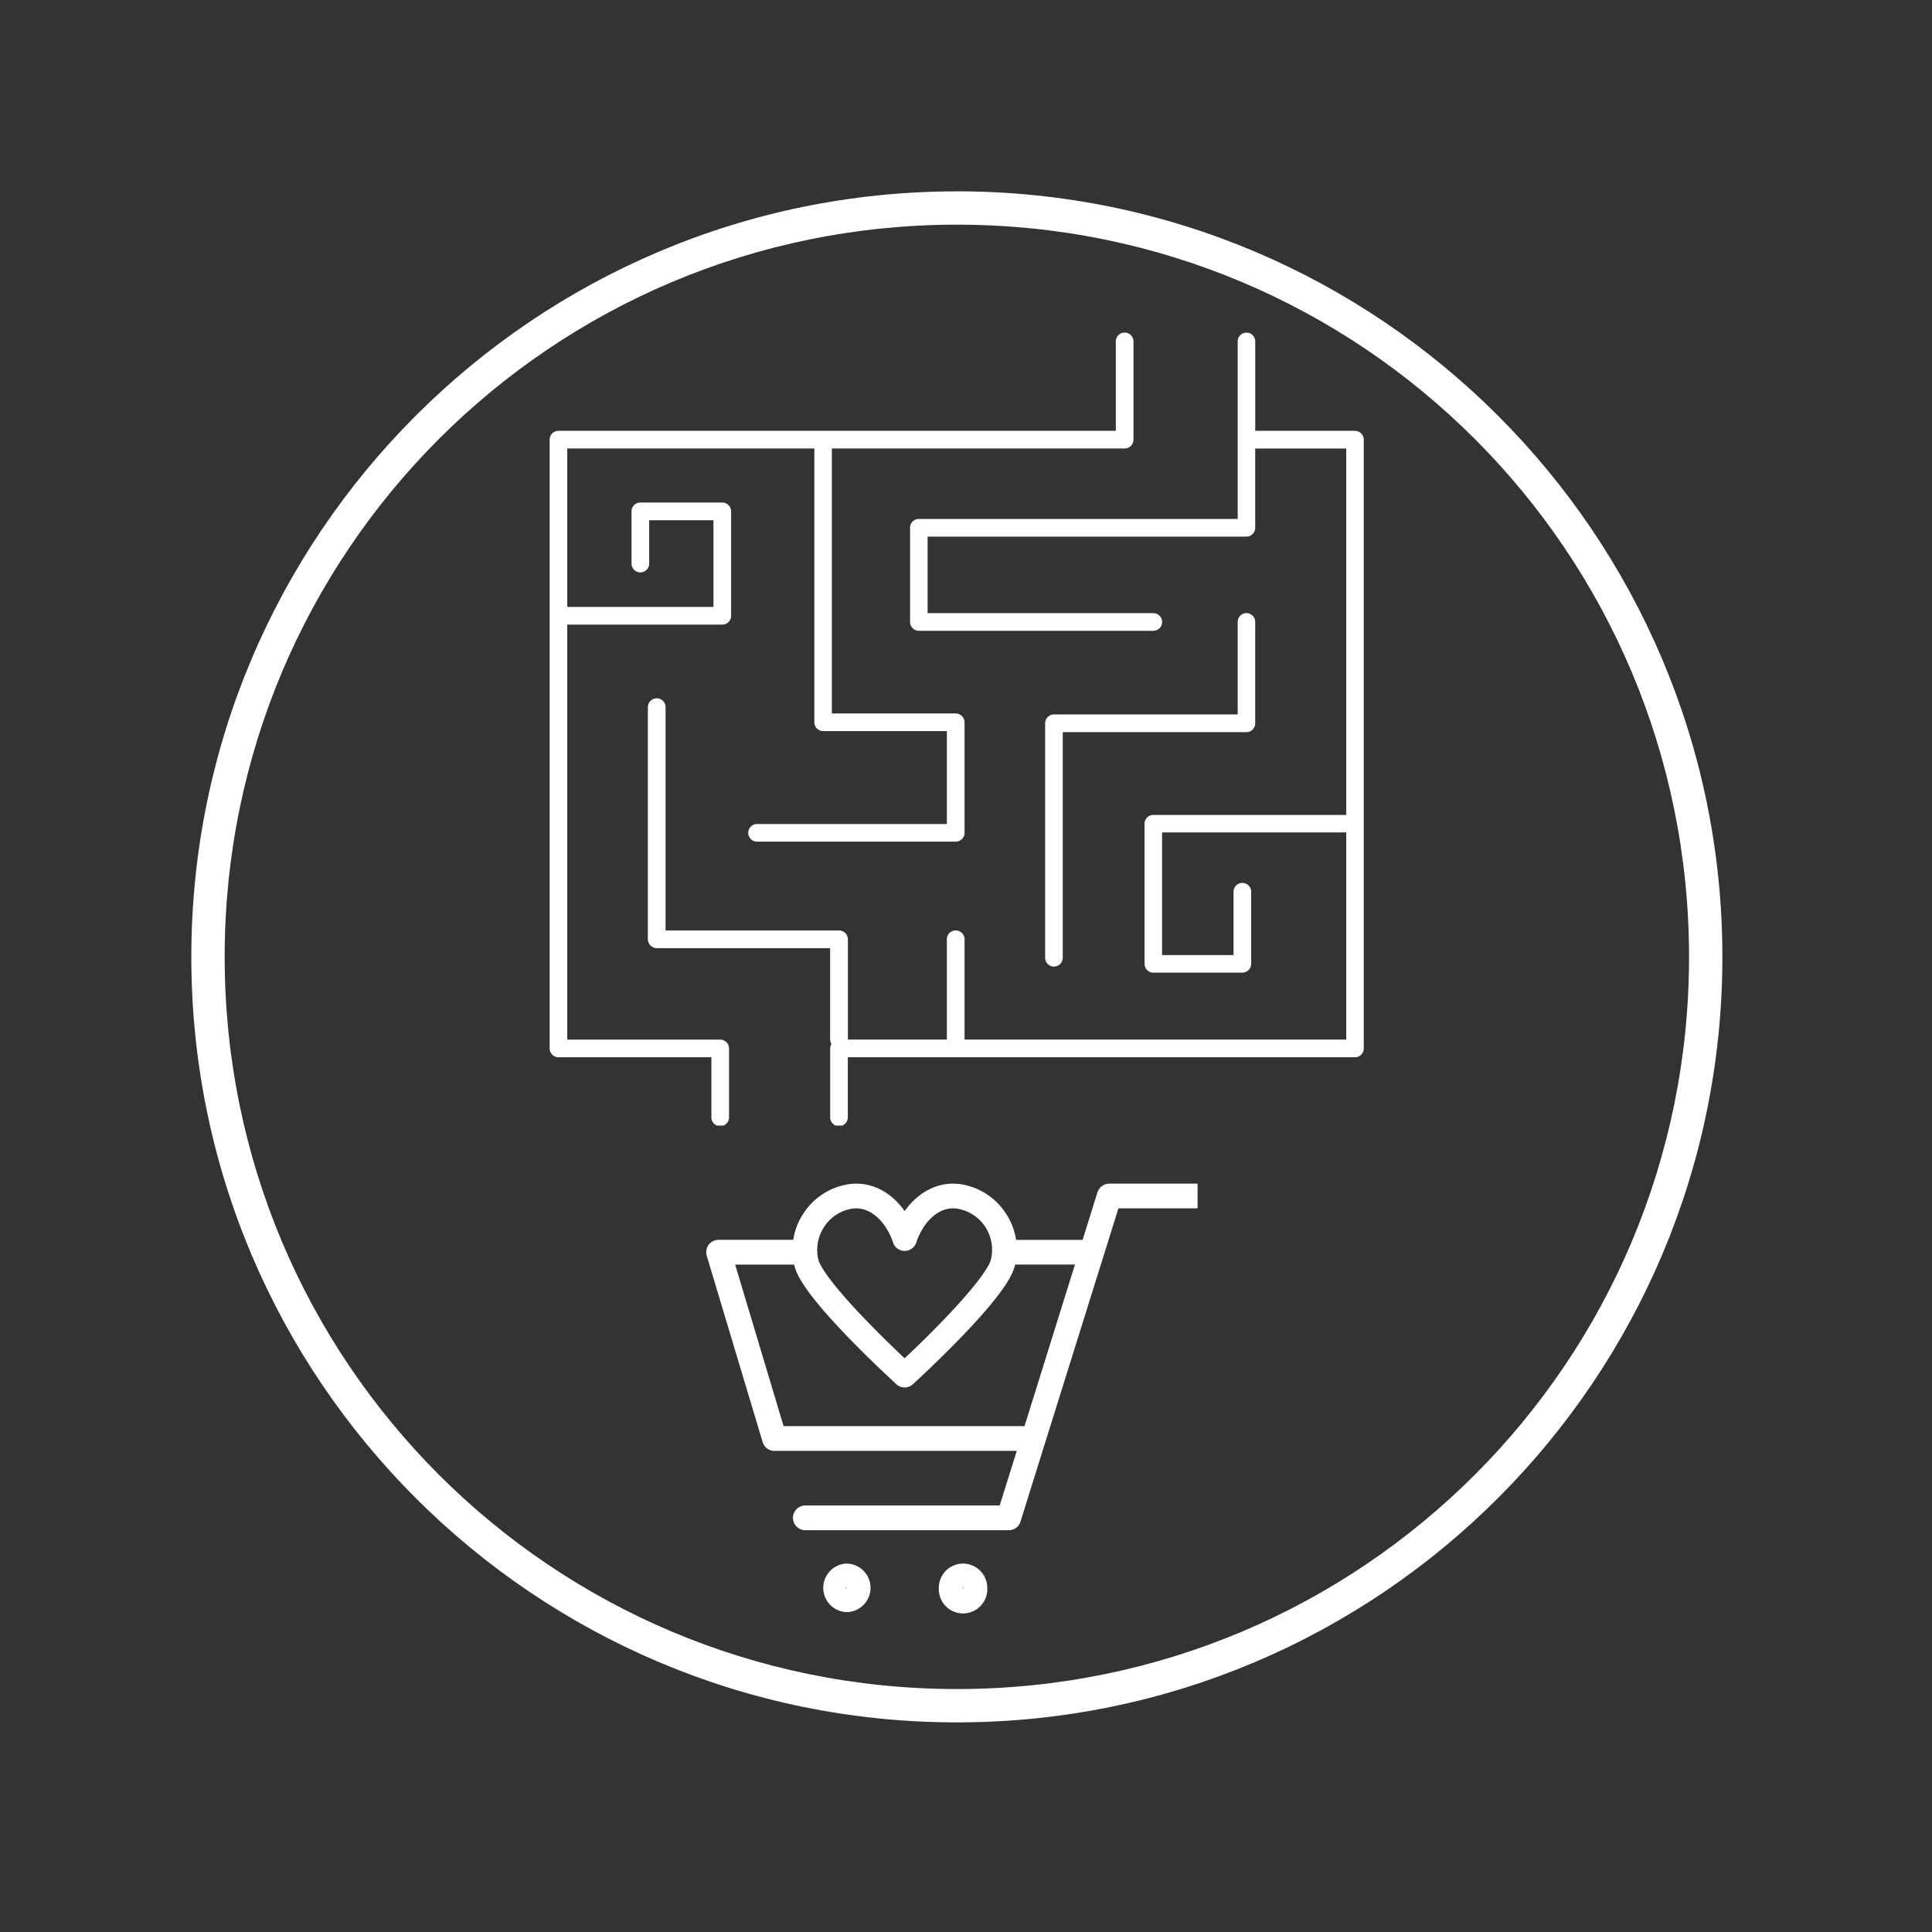
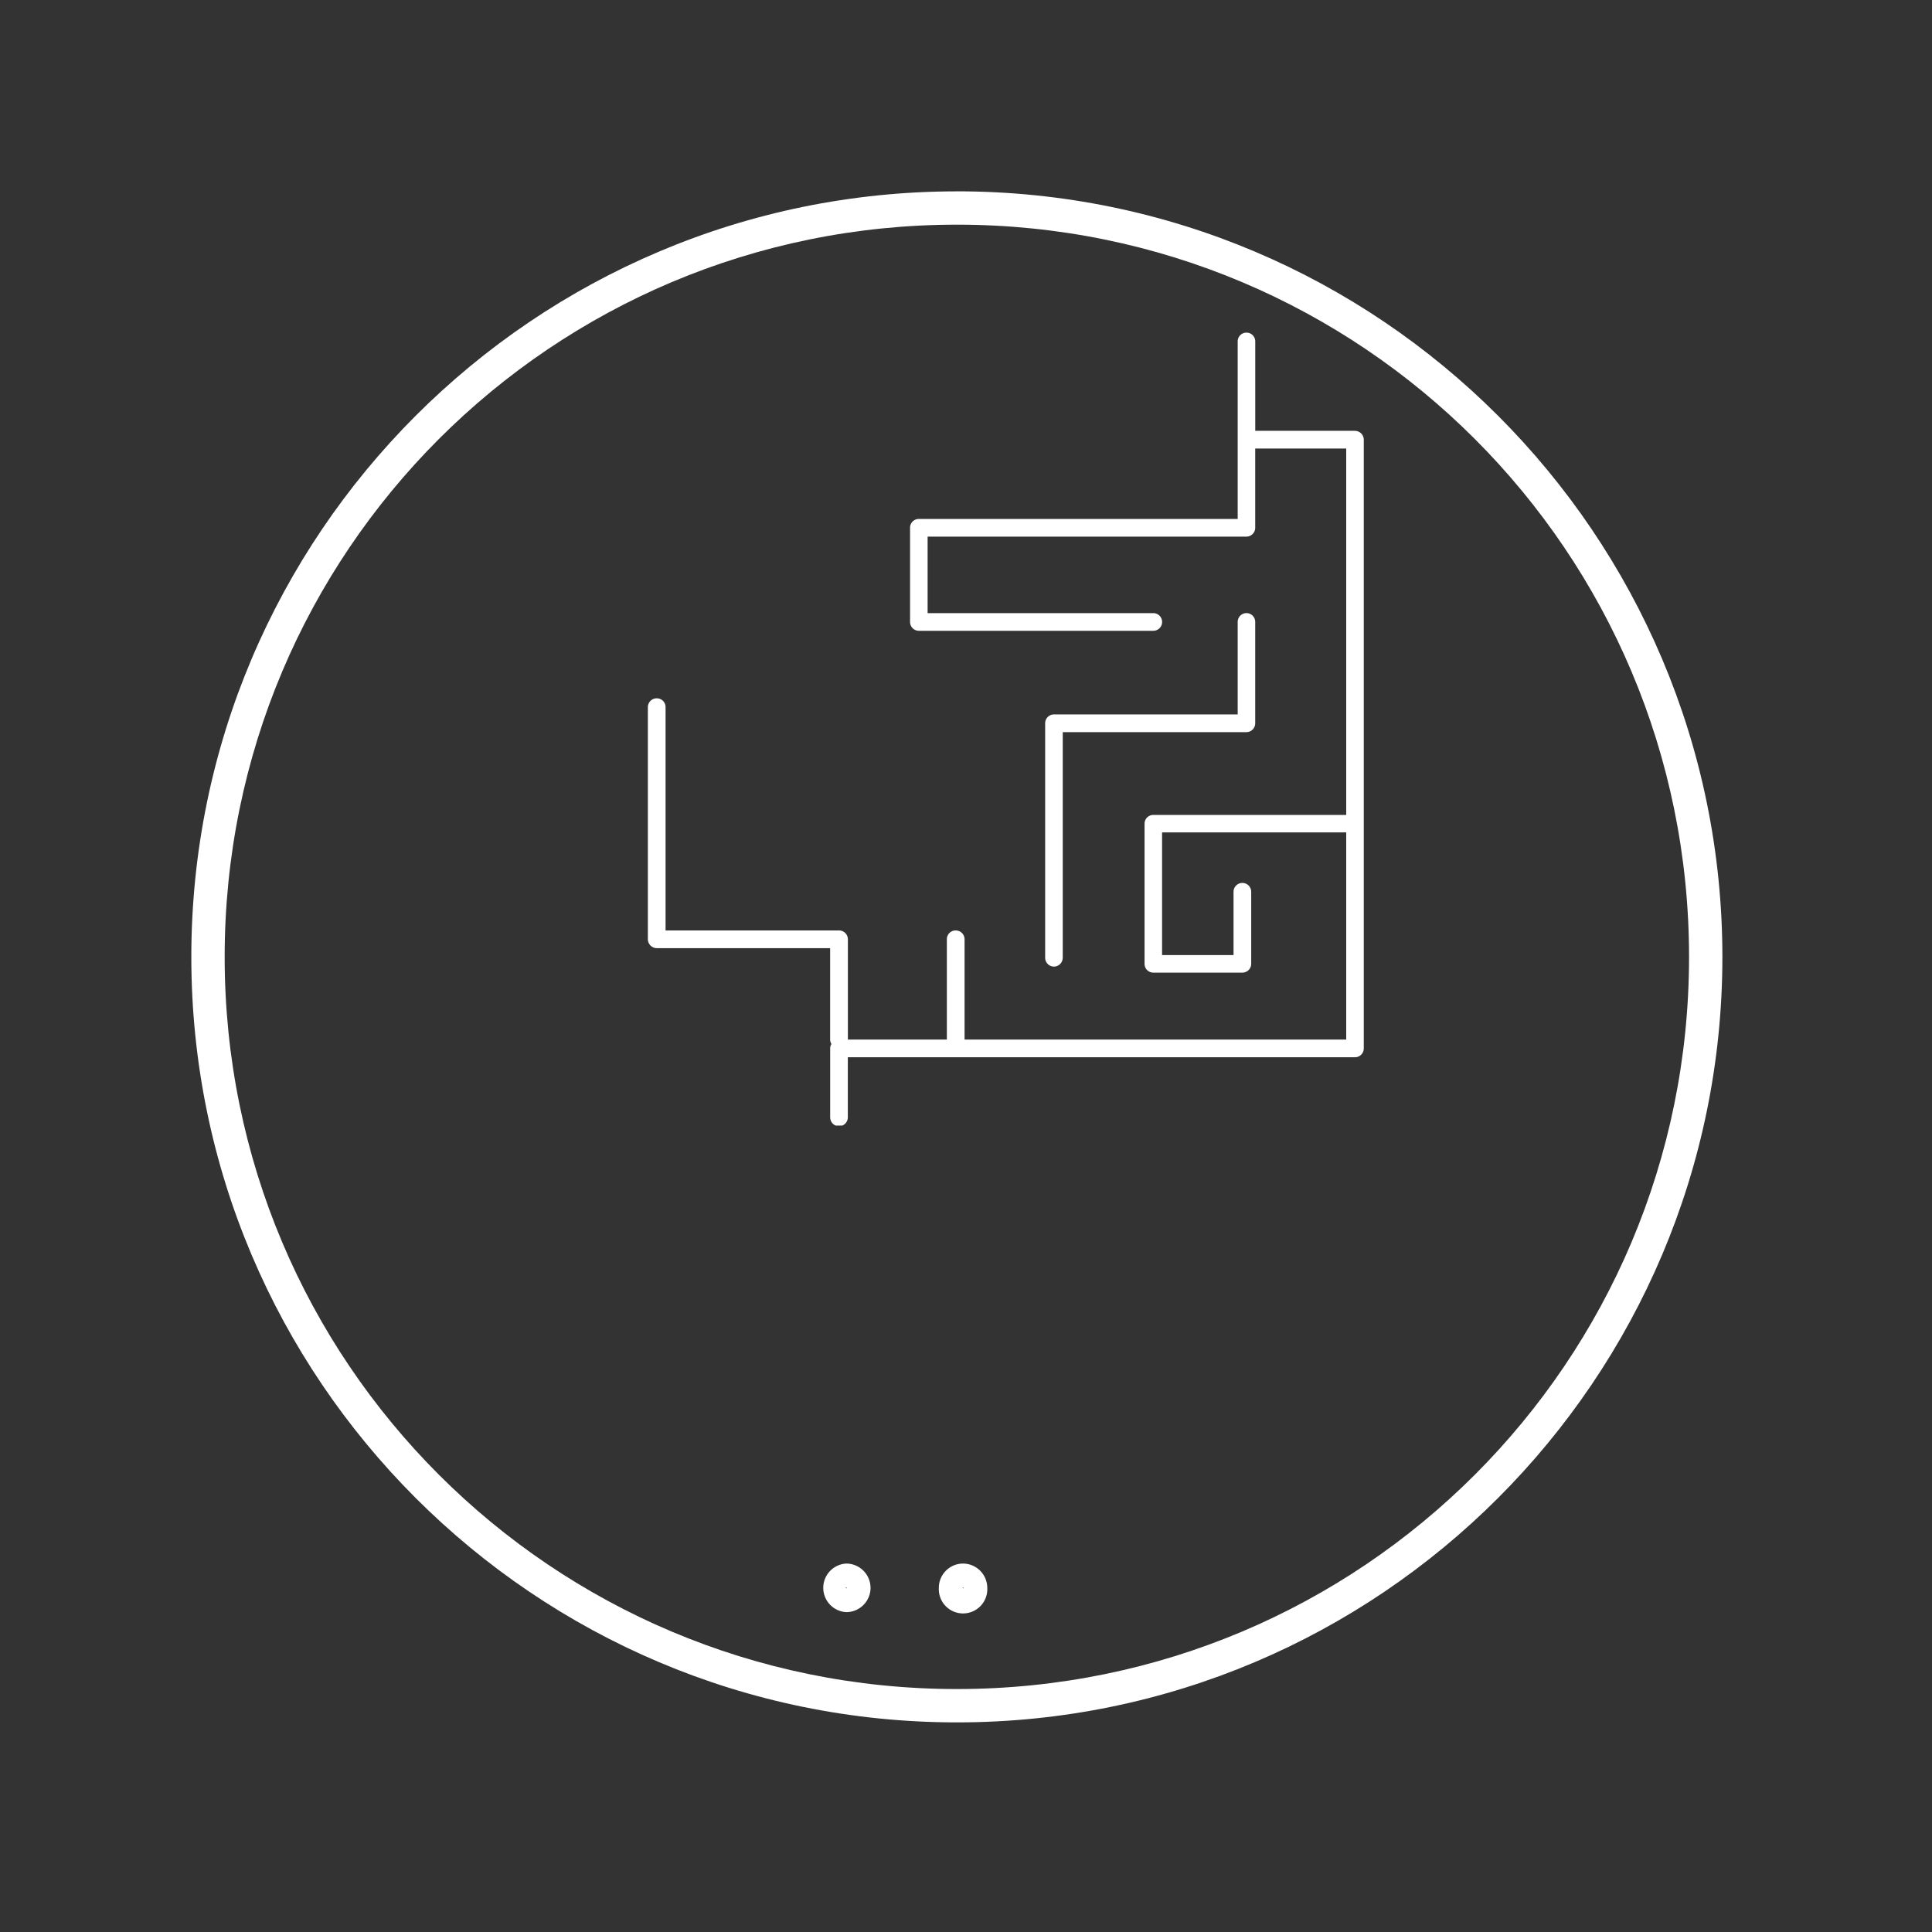
<svg xmlns="http://www.w3.org/2000/svg" width="70" height="70" version="1.0" viewBox="0 0 52.5 52.5">
  <rect x="0" y="0" width="52.5" height="52.5" fill="#333333" stroke="none" />
  <defs>
    <clipPath id="a">
      <path d="M5.2 5.2h41.605v41.605H5.199Zm0 0" />
    </clipPath>
    <clipPath id="b">
-       <path d="M19.172 32.164h13.371V42H19.172Zm0 0" />
-     </clipPath>
+       </clipPath>
    <clipPath id="c">
      <path d="M17 9.04h20.215v21.546H17Zm0 0" />
    </clipPath>
    <clipPath id="d">
-       <path d="M14.926 9.04H31v21.546H14.926Zm0 0" />
-     </clipPath>
+       </clipPath>
  </defs>
  <g clip-path="url(#a)">
    <path fill="#fff" d="M26.004 5.2c-11.48 0-20.805 9.323-20.805 20.804 0 11.476 9.324 20.8 20.805 20.8 11.476 0 20.8-9.324 20.8-20.8 0-11.48-9.324-20.805-20.8-20.805Zm0 .905c11 0 19.894 8.895 19.894 19.899 0 11-8.894 19.894-19.894 19.894-11.004 0-19.899-8.894-19.899-19.894C6.105 15 15 6.105 26.004 6.105Zm0 0" />
  </g>
  <g clip-path="url(#b)">
-     <path fill="#fff" d="m21.293 38.754-1.316-4.39h1.601a.065.065 0 0 1 .008.027c.062.25.281.73 1.492 1.98.645.664 1.274 1.238 1.277 1.242a.34.34 0 0 0 .227.09.333.333 0 0 0 .227-.09 31.8 31.8 0 0 0 1.277-1.242c1.21-1.25 1.43-1.73 1.492-1.98.004-.008.004-.02.008-.028h1.625l-1.371 4.39Zm1.082-5.383a1.12 1.12 0 0 1 .703-.512.77.77 0 0 1 .188-.023c.48 0 .847.465 1 .922a.33.33 0 0 0 .316.234.339.339 0 0 0 .32-.234c.149-.457.516-.922.996-.922a.77.77 0 0 1 .188.023 1.125 1.125 0 0 1 .871 1.14v.028c-.004.07-.016.137-.031.207-.024.094-.188.496-1.32 1.668-.395.41-.786.785-1.024 1.008a31.87 31.87 0 0 1-1.023-1.008c-1.133-1.172-1.297-1.574-1.32-1.668a1.136 1.136 0 0 1 .136-.863Zm10.117-1.207H30.11s-.004 0-.004.004c-.011 0-.02 0-.027.004-.008 0-.012 0-.02.004-.003 0-.007 0-.011.004-.008 0-.016.004-.02.004-.004.004-.007.004-.011.004-.008.003-.012.007-.02.011-.004 0-.008 0-.012.004s-.007.008-.015.008c-.004.004-.008.008-.012.008l-.012.011a.03.03 0 0 0-.015.008.008.008 0 0 1-.008.008l-.016.016-.008.008c-.003.003-.007.007-.011.015l-.008.008c-.004.004-.008.012-.012.02a.008.008 0 0 0-.008.007l-.011.02a.085.085 0 0 0-.012.02v.007c-.008.012-.012.024-.016.035l-.402 1.29H27.61a1.752 1.752 0 0 0-.246-.669 1.786 1.786 0 0 0-1.117-.816 1.512 1.512 0 0 0-.348-.043c-.511 0-.984.277-1.316.746-.328-.469-.805-.746-1.316-.746-.114 0-.23.016-.348.043a1.786 1.786 0 0 0-1.117.816c-.13.207-.211.434-.246.668h-2.028a.342.342 0 0 0-.27.133.35.35 0 0 0-.054.297l1.52 5.066a.335.335 0 0 0 .32.239h6.586l-.465 1.484h-5.281a.336.336 0 1 0 0 .672h5.527a.332.332 0 0 0 .32-.234l.672-2.153c.004-.004.004-.008.004-.011l1.985-6.348h2.101a.336.336 0 1 0 0-.672" />
-   </g>
+     </g>
  <path fill="#fff" d="M22.996 43.16c-.008 0-.012-.004-.012-.012 0-.003.004-.011.012-.011.004 0 .012.008.012.011 0 .008-.008.012-.012.012Zm0-.672a.661.661 0 0 0 0 1.32c.363 0 .66-.296.66-.66a.662.662 0 0 0-.66-.66m3.172.672c-.004 0-.008-.004-.008-.012 0-.003.004-.011.008-.011.008 0 .012.008.012.011 0 .008-.004.012-.012.012Zm0-.672a.659.659 0 0 0-.656.66.659.659 0 1 0 1.316 0 .662.662 0 0 0-.66-.66" />
  <g clip-path="url(#c)">
    <path fill="#fff" d="M36.82 11.707h-2.71v-2.43a.237.237 0 0 0-.239-.238.237.237 0 0 0-.238.238v4.825h-8.664a.237.237 0 0 0-.239.238v2.558a.24.24 0 0 0 .239.243h6.37a.24.24 0 0 0 0-.48h-6.132v-2.079h8.664a.24.24 0 0 0 .238-.242v-2.152h2.473v9.957H31.34a.237.237 0 0 0-.238.238v3.808c0 .133.105.239.238.239h2.418a.24.24 0 0 0 .242-.24v-1.957a.24.24 0 0 0-.48 0v1.72h-1.942V22.62h5.004v5.629H26.211v-2.727a.24.24 0 0 0-.242-.238.237.237 0 0 0-.239.238v2.727h-2.69v-2.727a.24.24 0 0 0-.243-.238h-4.711v-6.07a.237.237 0 0 0-.238-.238.24.24 0 0 0-.243.238v6.308c0 .133.11.243.243.243h4.71v2.484a.22.22 0 0 0 .036.121.21.21 0 0 0-.035.121v1.871c0 .133.109.242.238.242a.243.243 0 0 0 .242-.242V28.73H36.82a.24.24 0 0 0 .239-.238V11.95a.24.24 0 0 0-.239-.242" />
  </g>
  <g clip-path="url(#d)">
    <path fill="#fff" d="M19.57 28.25h-4.156V16.973h4.215a.24.24 0 0 0 .238-.239v-2.84a.24.24 0 0 0-.238-.238h-2.227a.24.24 0 0 0-.242.239v1.418c0 .132.11.242.242.242a.24.24 0 0 0 .239-.242v-1.176h1.746v2.355h-3.973v-4.305h6.715v7.438a.24.24 0 0 0 .238.242h3.363v2.524h-5.156a.243.243 0 0 0-.242.242c0 .129.11.238.242.238h5.395c.133 0 .242-.11.242-.238v-3.008a.243.243 0 0 0-.242-.238h-3.364v-7.2h7.954a.24.24 0 0 0 .242-.238V9.277a.24.24 0 0 0-.48 0v2.43H15.175a.24.24 0 0 0-.239.242v16.543a.24.24 0 0 0 .239.238h4.156v1.633a.24.24 0 1 0 .48 0v-1.87a.243.243 0 0 0-.242-.243" />
  </g>
  <path fill="#fff" d="M28.879 26.023v-6.128h4.992a.24.24 0 0 0 .238-.243v-2.754a.24.24 0 0 0-.238-.238.24.24 0 0 0-.238.238v2.516H28.64a.24.24 0 0 0-.239.238v6.371a.24.24 0 0 0 .239.243.24.24 0 0 0 .238-.243" />
</svg>